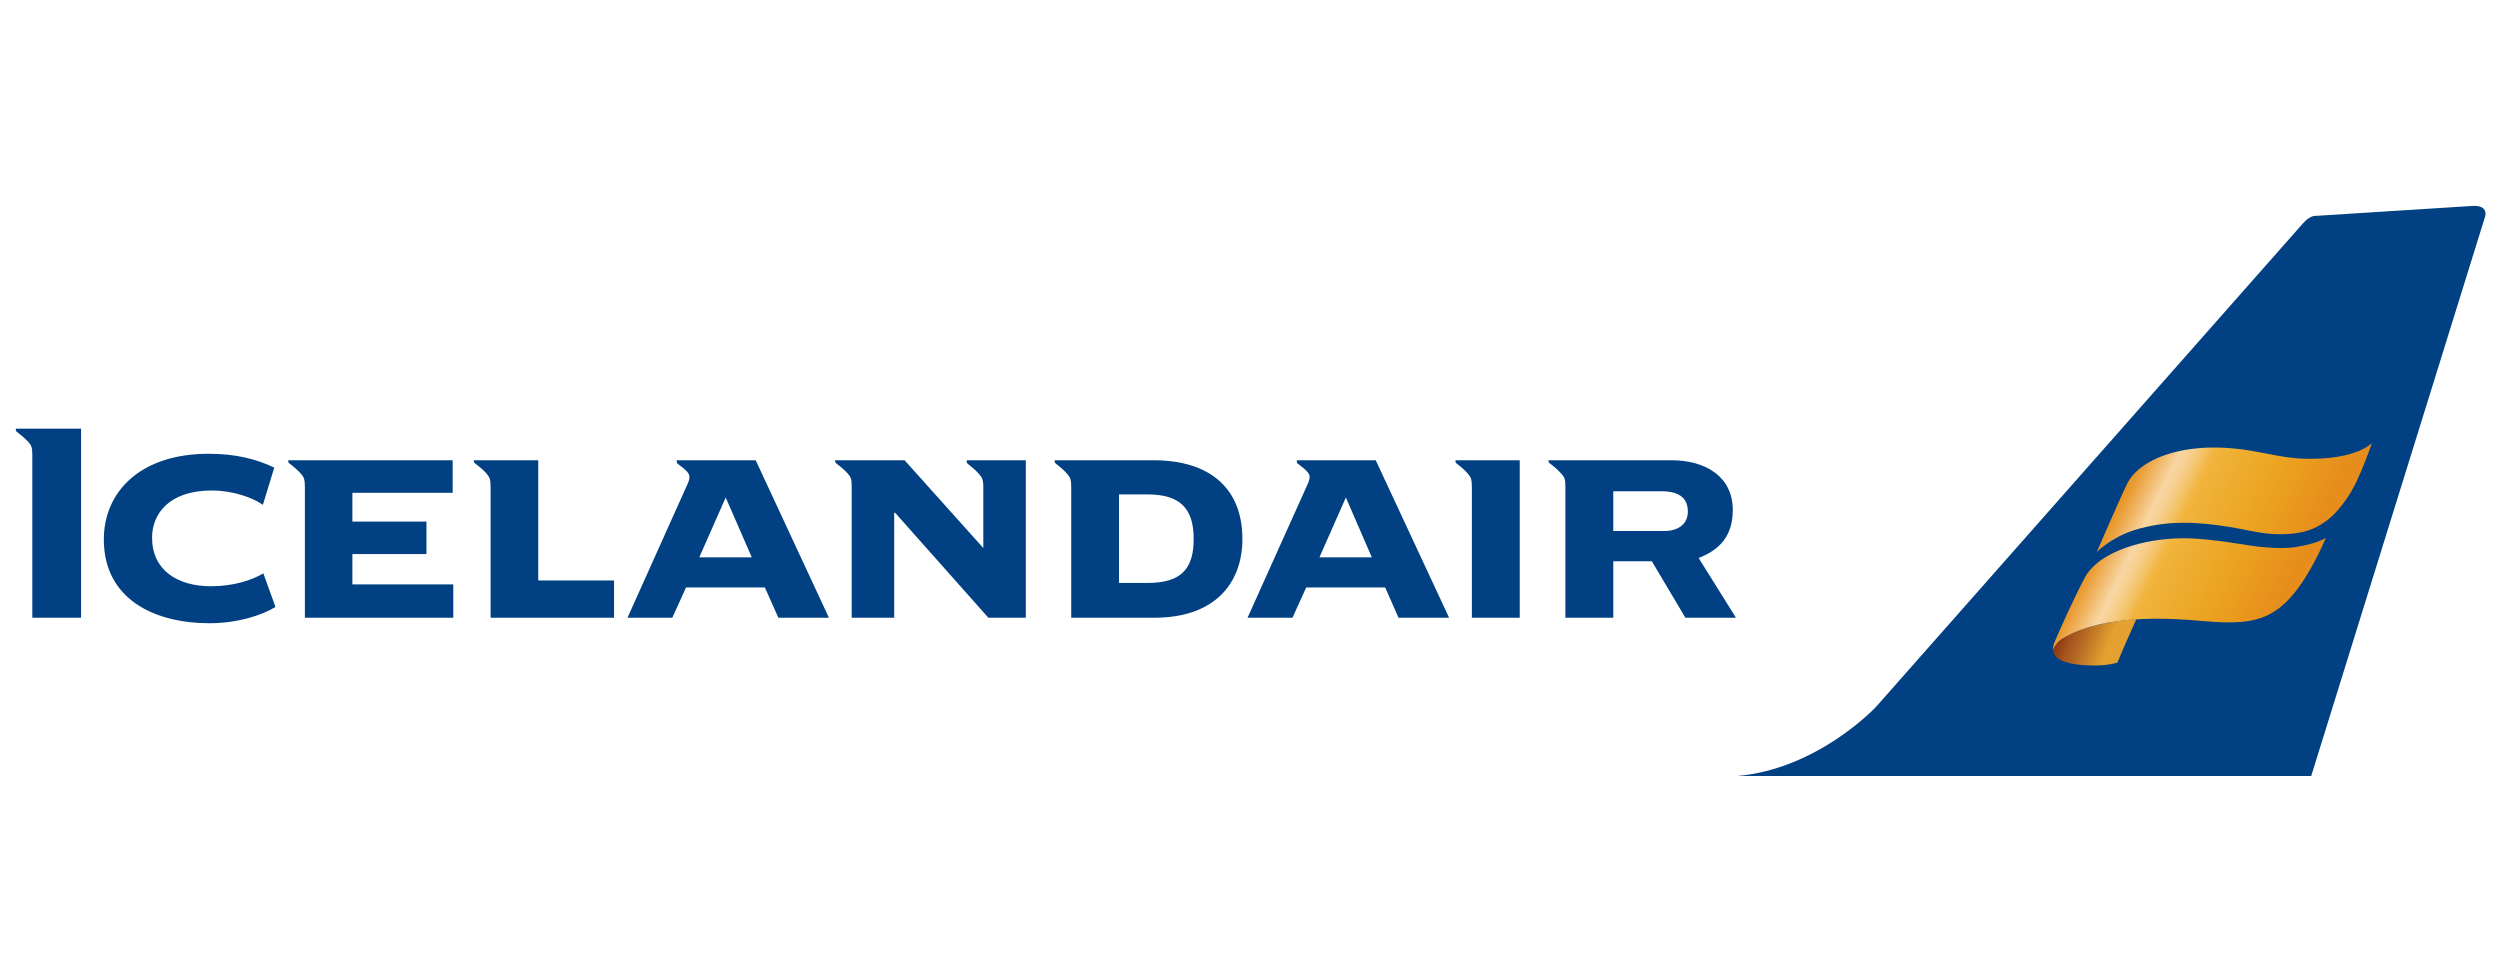
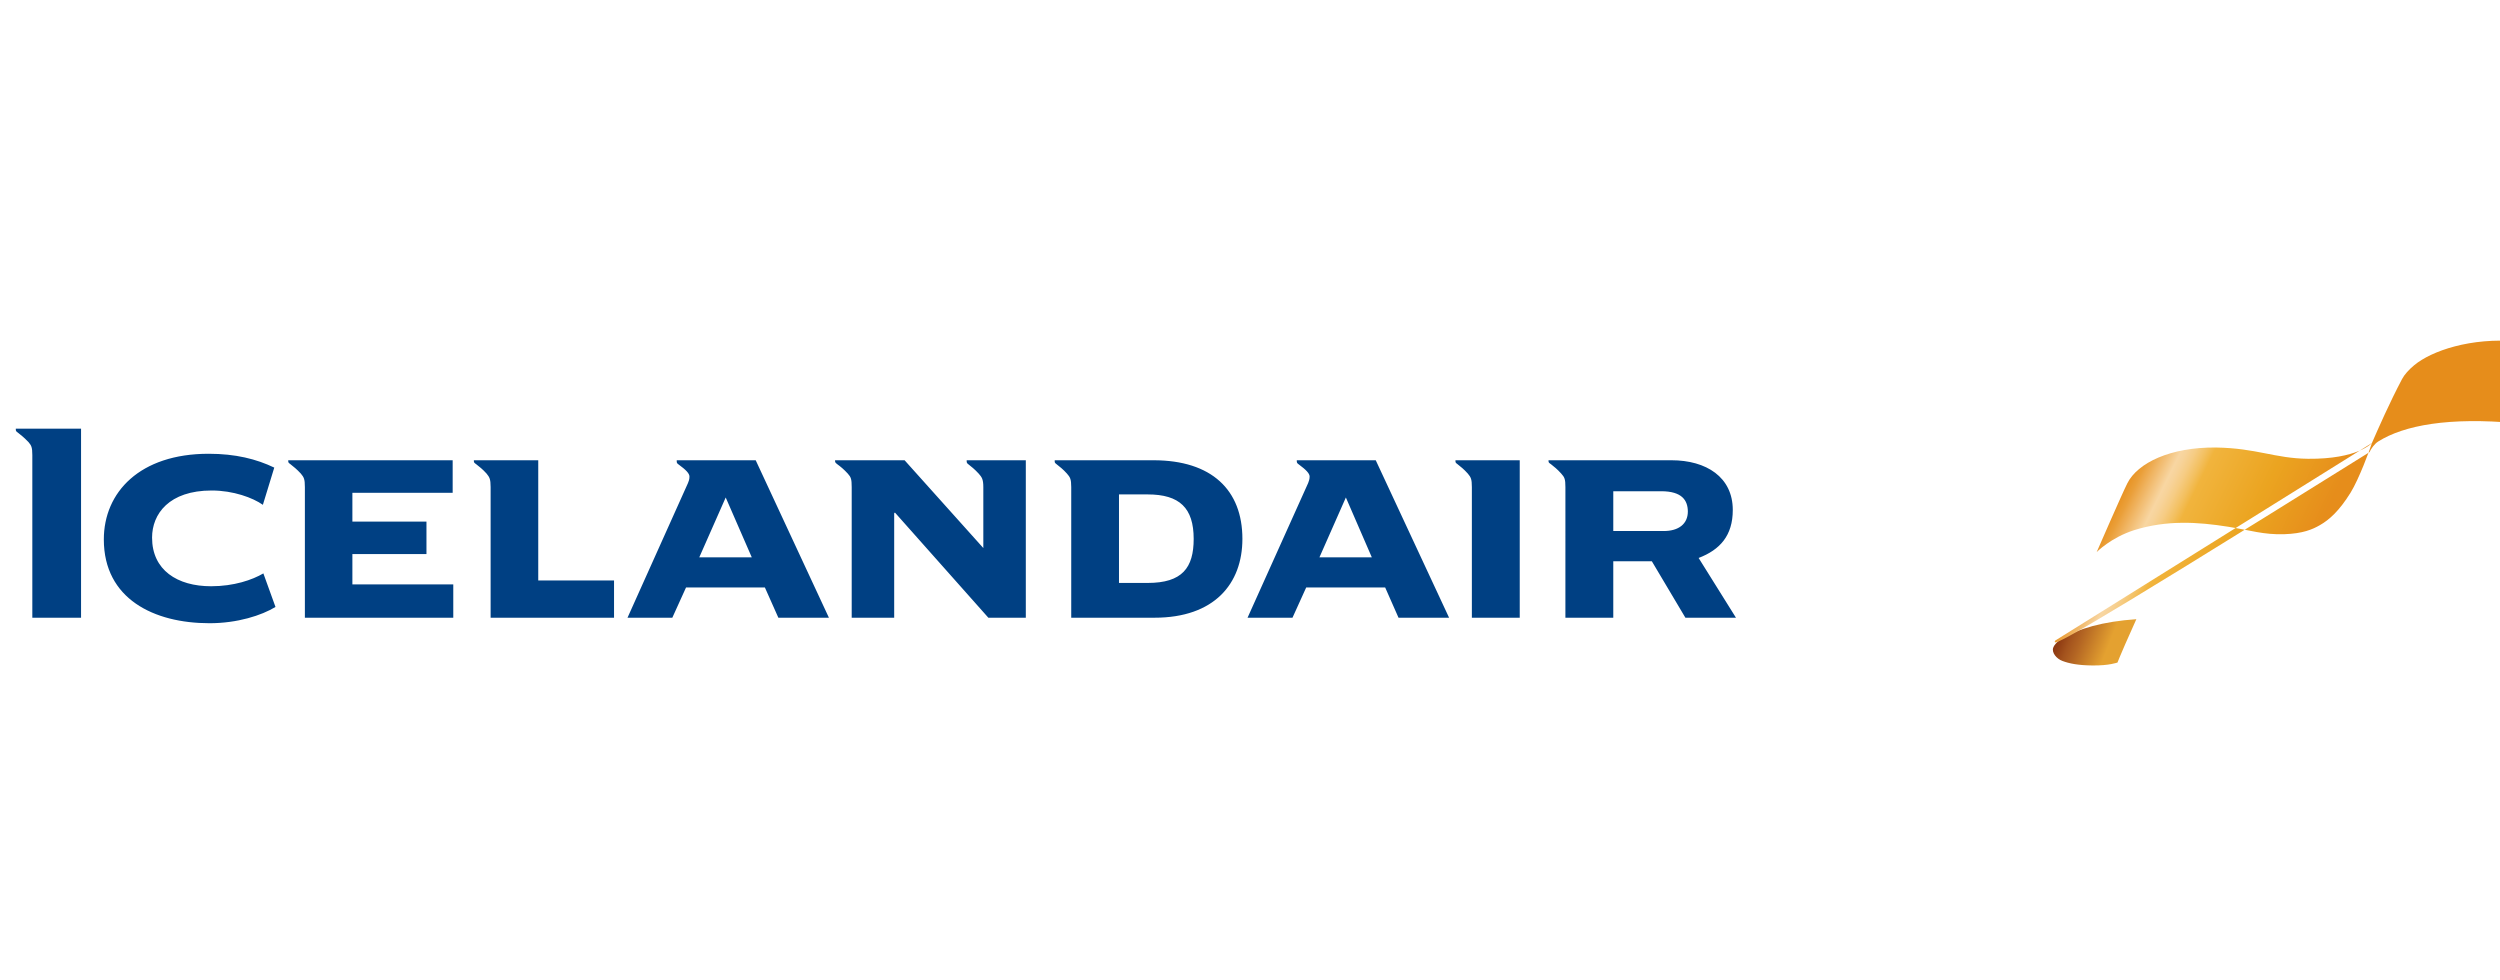
<svg xmlns="http://www.w3.org/2000/svg" version="1.1" id="icenlandair" x="0px" y="0px" viewBox="0 0 204.18 80" style="enable-background:new 0 0 204.18 80;" xml:space="preserve">
  <style type="text/css">
	.st0{fill:#004083;}
	.st1{fill:url(#SVGID_1_);}
	.st2{fill:url(#SVGID_00000138542440553898009890000005312953127725837221_);}
	.st3{fill:none;}
</style>
  <g>
    <g>
-       <path class="st0" d="M201.91,16.82c-1.42,0.09-12.76,0.81-12.76,0.81s-0.45-0.08-1.06,0.61c-0.61,0.7-34.89,39.51-34.89,39.51    s-4.73,5.06-11.33,5.63c-0.02,0-0.03,0-0.04,0h46.93l14.19-45.65C202.95,17.74,203.33,16.73,201.91,16.82z" />
-     </g>
+       </g>
    <g>
      <linearGradient id="SVGID_1_" gradientUnits="userSpaceOnUse" x1="-1639.041" y1="20.374" x2="-1634.204" y2="18.597" gradientTransform="matrix(1.028 0.012 0.013 -1 1852.266 91.675)">
        <stop offset="0.069" style="stop-color:#893410" />
        <stop offset="0.156" style="stop-color:#903C13" />
        <stop offset="0.29" style="stop-color:#A2511C" />
        <stop offset="0.296" style="stop-color:#A3521D" />
        <stop offset="0.456" style="stop-color:#B36523" />
        <stop offset="0.889" style="stop-color:#E4A130" />
      </linearGradient>
      <path class="st1" d="M168.34,52.2c-0.3,0.19-0.54,0.42-0.65,0.7c-0.14,0.39,0.26,0.9,0.75,1.08c0.55,0.21,1.29,0.36,2.45,0.37    c1.36,0.02,2.05-0.24,2.05-0.24s0.3-0.76,0.61-1.45c0.22-0.5,0.7-1.57,0.93-2.09C171.75,50.76,169.71,51.34,168.34,52.2z" />
      <linearGradient id="SVGID_00000134249236067498328560000017300480416213899925_" gradientUnits="userSpaceOnUse" x1="-1634.725" y1="30.518" x2="-1620.131" y2="23.792" gradientTransform="matrix(1.028 0.012 0.013 -1 1852.266 91.675)">
        <stop offset="0" style="stop-color:#E78E1B" />
        <stop offset="0.027" style="stop-color:#E89222" />
        <stop offset="0.066" style="stop-color:#EA9E37" />
        <stop offset="0.07" style="stop-color:#EA9F39" />
        <stop offset="0.084" style="stop-color:#ECA545" />
        <stop offset="0.2" style="stop-color:#F8D6A2" />
        <stop offset="0.225" style="stop-color:#F7D39A" />
        <stop offset="0.264" style="stop-color:#F6CC84" />
        <stop offset="0.311" style="stop-color:#F3C060" />
        <stop offset="0.35" style="stop-color:#F1B43D" />
        <stop offset="0.66" style="stop-color:#EBA420" />
        <stop offset="0.98" style="stop-color:#E68D1B" />
      </linearGradient>
-       <path style="fill:url(#SVGID_00000134249236067498328560000017300480416213899925_);" d="M193.72,36.18c0,0-1.16,1.33-5.22,1.29    c-2.72-0.03-4.2-0.87-7.52-0.92c-3.68-0.04-6.4,1.24-7.24,2.93c-0.43,0.85-2.5,5.61-2.5,5.61s1.16-1.19,3.09-1.8    c2.65-0.82,5.12-0.67,7.65-0.27c1.86,0.3,2.88,0.66,4.57,0.61c1.53-0.05,2.31-0.39,2.92-0.74c0.77-0.44,1.58-1.16,2.51-2.66    C192.66,39.13,193.55,36.73,193.72,36.18z M167.85,52.32c0.52-1.19,1.44-3.29,2.46-5.22c0.2-0.38,0.56-0.77,0.99-1.13    c1.42-1.18,4.63-2.28,8.42-1.95c2.8,0.24,3.86,0.6,5.59,0.7c0.63,0.04,1.46,0.08,2.23-0.05c1.85-0.31,2.42-0.75,2.42-0.75    s-1.17,2.89-2.74,4.71c-1.92,2.23-3.85,2.41-7.59,2.07c-5.47-0.5-9.14,0.16-11.27,1.5c-0.3,0.19-0.58,0.59-0.71,0.87    C167.66,53.07,167.63,52.79,167.85,52.32z" />
+       <path style="fill:url(#SVGID_00000134249236067498328560000017300480416213899925_);" d="M193.72,36.18c0,0-1.16,1.33-5.22,1.29    c-2.72-0.03-4.2-0.87-7.52-0.92c-3.68-0.04-6.4,1.24-7.24,2.93c-0.43,0.85-2.5,5.61-2.5,5.61s1.16-1.19,3.09-1.8    c2.65-0.82,5.12-0.67,7.65-0.27c1.86,0.3,2.88,0.66,4.57,0.61c1.53-0.05,2.31-0.39,2.92-0.74c0.77-0.44,1.58-1.16,2.51-2.66    C192.66,39.13,193.55,36.73,193.72,36.18z c0.52-1.19,1.44-3.29,2.46-5.22c0.2-0.38,0.56-0.77,0.99-1.13    c1.42-1.18,4.63-2.28,8.42-1.95c2.8,0.24,3.86,0.6,5.59,0.7c0.63,0.04,1.46,0.08,2.23-0.05c1.85-0.31,2.42-0.75,2.42-0.75    s-1.17,2.89-2.74,4.71c-1.92,2.23-3.85,2.41-7.59,2.07c-5.47-0.5-9.14,0.16-11.27,1.5c-0.3,0.19-0.58,0.59-0.71,0.87    C167.66,53.07,167.63,52.79,167.85,52.32z" />
    </g>
    <path class="st0" d="M73.88,37.59H68.2c0,0.19,0.02,0.19,0.19,0.33c0.27,0.2,0.51,0.39,0.85,0.76c0.26,0.29,0.32,0.44,0.32,1.1   v10.67h3.47v-8.53l0.06-0.06l7.63,8.59h3.06V37.59h-4.83c0,0.19,0,0.23,0.14,0.33c0.25,0.2,0.5,0.39,0.84,0.76   c0.25,0.29,0.38,0.44,0.38,1.1v4.98L73.88,37.59z M137.65,50.45l-2.74-4.61h-3.15v4.61h-3.91V39.78c0-0.66-0.07-0.8-0.34-1.1   c-0.33-0.37-0.58-0.56-0.83-0.76c-0.19-0.14-0.21-0.12-0.21-0.33h10.04c2.85,0,5.01,1.38,5.01,4.06c0,2.09-1.04,3.25-2.79,3.92   l3.05,4.88H137.65z M120.21,50.45V39.78c0-0.66-0.08-0.8-0.33-1.1c-0.33-0.37-0.58-0.56-0.83-0.76c-0.18-0.14-0.18-0.12-0.18-0.33   h5.25v12.86H120.21z M114.22,50.45l-1.09-2.47h-6.45l-1.12,2.47h-3.67l4.95-11c0.05-0.15,0.12-0.29,0.12-0.53   c0-0.25-0.29-0.55-0.87-0.98c-0.16-0.12-0.18-0.12-0.18-0.35h6.45l5.99,12.86H114.22z M94.29,50.45h-6.8V39.78   c0-0.66-0.09-0.8-0.35-1.1c-0.33-0.37-0.59-0.56-0.84-0.76c-0.17-0.14-0.16-0.12-0.16-0.33h8.07c4.76,0,7.26,2.44,7.26,6.42   C101.47,47.68,99.17,50.45,94.29,50.45z M40.07,50.45V39.78c0-0.66-0.09-0.8-0.33-1.1c-0.33-0.37-0.59-0.56-0.84-0.76   c-0.18-0.14-0.2-0.12-0.2-0.33h5.26v9.82h6.19v3.04H40.07z M24.9,50.45V39.78c0-0.66-0.08-0.8-0.33-1.1   c-0.34-0.37-0.59-0.56-0.84-0.76c-0.18-0.14-0.19-0.12-0.19-0.33h13.43v2.66h-8.19v2.35h6.05v2.65h-6.05v2.48h8.24v2.72H24.9z    M17.11,50.9c-4.54,0-8.63-1.99-8.63-6.84c0-3.86,2.94-7,8.56-7c2.2,0,3.9,0.43,5.36,1.13l-0.93,3.04   c-0.82-0.58-2.42-1.17-4.18-1.17c-3.49,0-4.87,1.92-4.87,3.85c0,2.65,2.06,3.97,4.82,3.97c1.87,0,3.37-0.52,4.27-1.05l0.99,2.74   C21.37,50.26,19.4,50.9,17.11,50.9z M2.64,50.45V37.17c0-0.65-0.08-0.79-0.32-1.07c-0.35-0.36-0.59-0.56-0.84-0.75   c-0.19-0.14-0.19-0.14-0.19-0.34h5.33v15.44H2.64z M135.67,40.12h-3.91v3.25h4.12c1.22,0,1.97-0.58,1.97-1.6   C137.84,40.87,137.38,40.12,135.67,40.12z M109.92,40.63l-2.16,4.89h4.28L109.92,40.63z M93.73,40.38h-2.34v7.23h2.34   c2.83,0,3.76-1.24,3.76-3.6C97.49,41.49,96.34,40.38,93.73,40.38z M63.57,50.45l-1.1-2.47h-6.44l-1.12,2.47h-3.66l4.94-11   c0.06-0.15,0.12-0.29,0.12-0.53c0-0.25-0.29-0.55-0.88-0.98c-0.16-0.12-0.16-0.12-0.16-0.35h6.45l5.98,12.86H63.57z M59.27,40.63   l-2.16,4.89h4.29L59.27,40.63z" />
-     <line class="st3" x1="59.1" y1="40.55" x2="59.1" y2="40.55" />
  </g>
</svg>